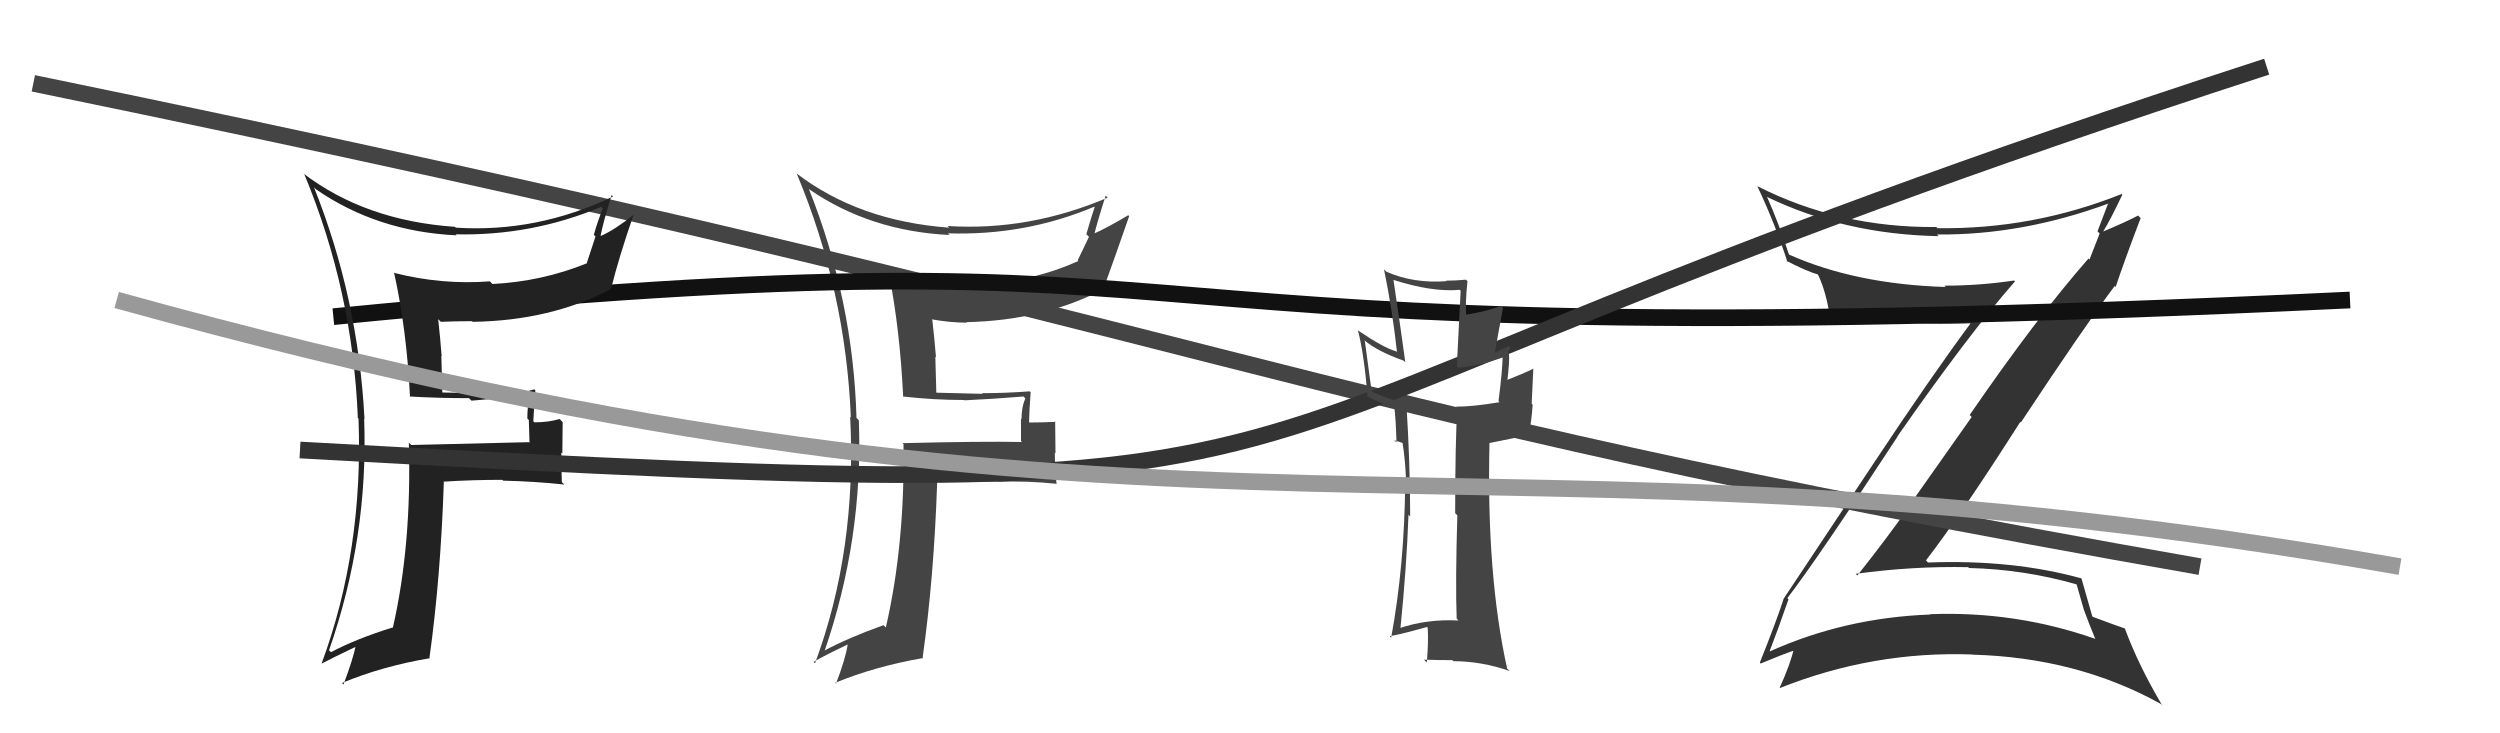
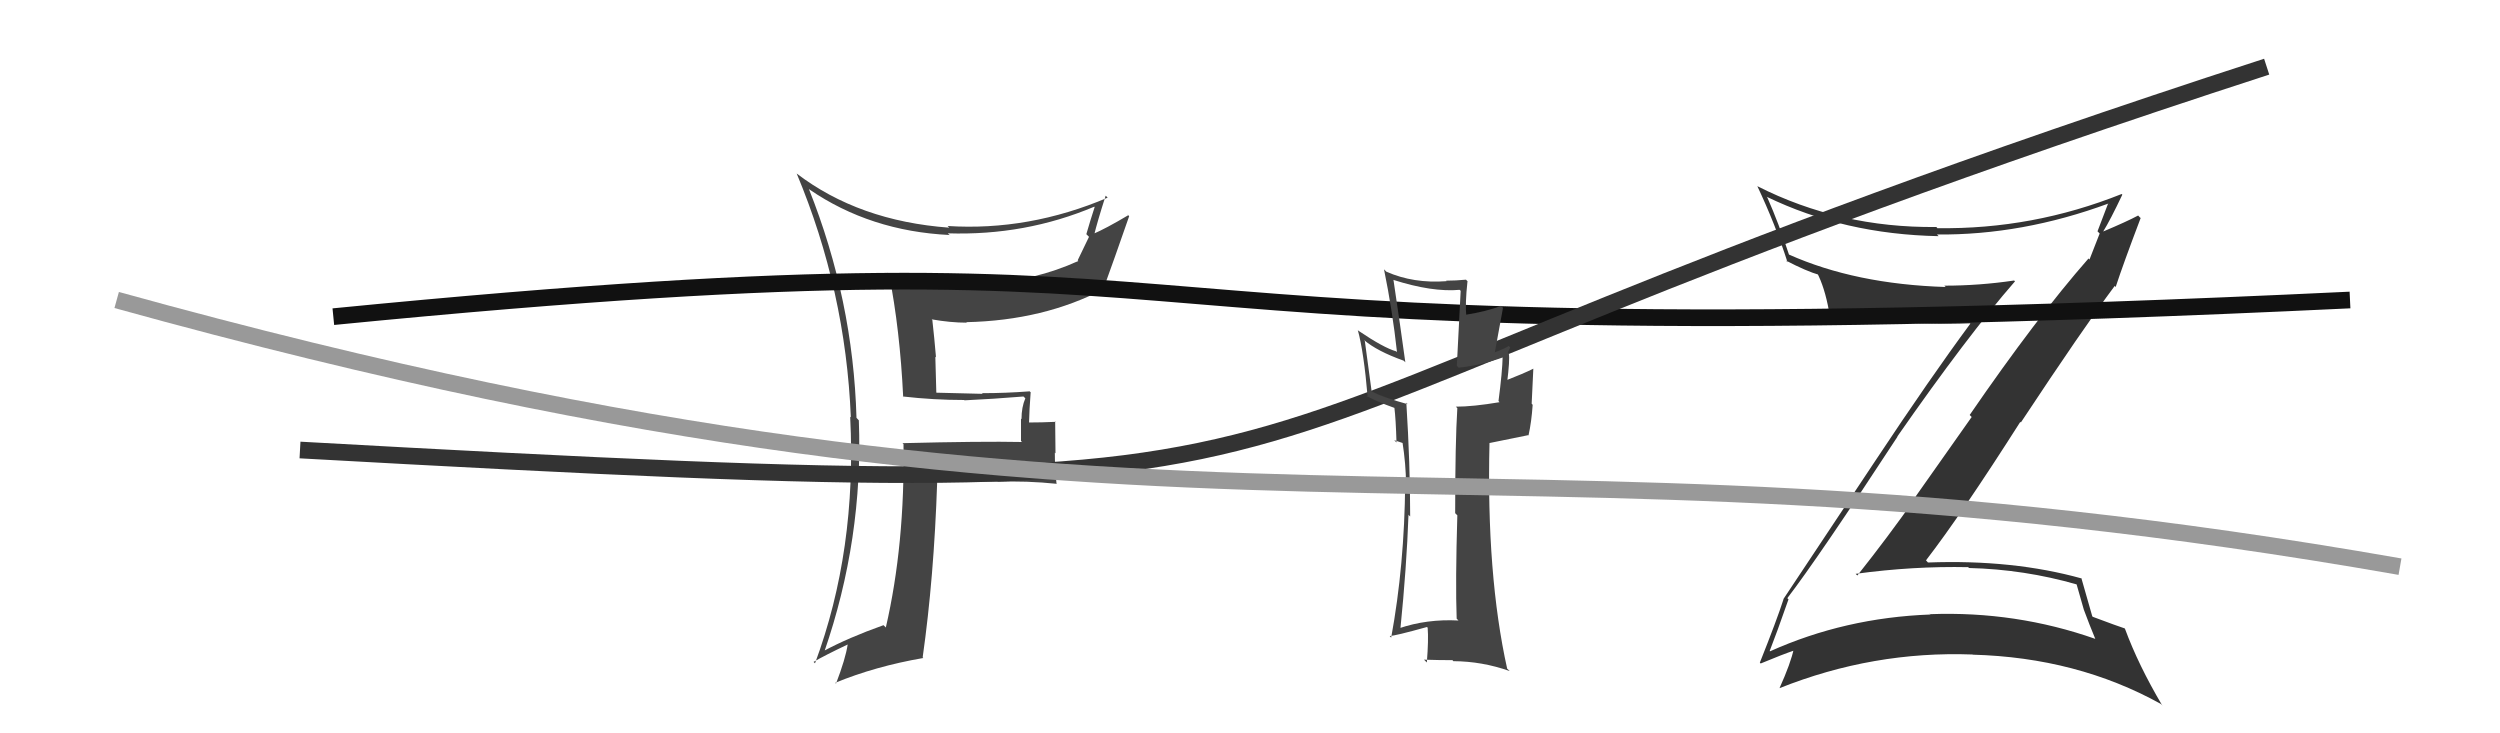
<svg xmlns="http://www.w3.org/2000/svg" width="150" height="44" viewBox="0,0,150,44">
  <path fill="#444" d="M54.26 23.88L54.13 23.74L54.18 23.79Q56.02 24.00 57.85 24.00L57.92 24.07L57.87 24.02Q59.58 23.94 61.41 23.79L61.49 23.87L61.52 23.90Q61.29 24.43 61.29 25.15L61.26 25.12L61.26 26.46L61.32 26.52Q58.91 26.47 54.15 26.59L54.30 26.73L54.21 26.64Q54.30 32.67 53.15 37.65L53.13 37.63L53.01 37.51Q50.88 38.27 49.40 39.07L49.33 39.01L49.45 39.13Q51.80 32.34 51.53 25.22L51.39 25.07L51.39 25.08Q51.19 17.99 48.53 11.33L48.59 11.39L48.57 11.37Q52.22 13.87 56.97 14.10L57.04 14.16L56.87 14.00Q61.51 14.15 65.66 12.40L65.77 12.51L65.68 12.42Q65.41 13.25 65.18 14.05L65.34 14.21L64.66 15.62L64.70 15.66Q62.08 16.85 59.11 17.00L59.04 16.93L59.06 16.95Q56.25 17.22 53.39 16.50L53.22 16.32L53.34 16.44Q54.00 19.81 54.19 23.80ZM66.33 11.73L66.46 11.86L66.46 11.86Q61.73 13.87 56.86 13.56L56.84 13.54L56.95 13.66Q51.53 13.26 47.80 10.41L47.95 10.56L47.80 10.41Q50.74 17.43 51.05 25.04L51.04 25.03L51.01 25.00Q51.42 33.02 48.90 39.80L48.83 39.73L48.82 39.71Q49.49 39.32 50.86 38.67L50.82 38.63L50.86 38.67Q50.74 39.50 50.16 41.02L50.12 40.97L50.11 40.97Q52.51 39.98 55.40 39.48L55.33 39.41L55.36 39.44Q56.04 34.64 56.23 28.93L56.20 28.90L56.19 28.89Q58.02 28.89 59.85 28.89L59.78 28.82L59.86 28.91Q61.59 28.84 63.42 29.03L63.36 28.98L63.39 29.01Q63.29 28.07 63.29 27.16L63.33 27.20L63.31 25.27L63.34 25.31Q62.51 25.35 61.68 25.35L61.69 25.37L61.74 25.41Q61.76 24.56 61.84 23.53L61.82 23.52L61.78 23.48Q60.34 23.59 58.93 23.59L58.93 23.60L58.96 23.63Q57.52 23.60 56.15 23.56L56.18 23.58L56.12 21.40L56.16 21.44Q56.06 20.26 55.94 19.20L55.99 19.25L55.90 19.16Q57.02 19.36 58.01 19.36L57.88 19.23L57.98 19.33Q62.63 19.23 66.25 17.33L66.35 17.42L66.22 17.29Q66.84 15.59 67.75 12.97L67.63 12.85L67.70 12.91Q66.36 13.71 65.56 14.05L65.58 14.07L65.64 14.13Q65.84 13.30 66.34 11.74Z" />
  <path fill="#333" d="M107.34 35.99L107.34 35.99L107.24 35.89Q109.09 33.48 113.85 26.20L113.91 26.26L113.84 26.19Q118.04 20.16 120.90 16.88L120.74 16.73L120.85 16.83Q118.76 17.14 116.66 17.14L116.58 17.06L116.74 17.22Q111.32 17.05 107.33 15.27L107.41 15.35L107.34 15.28Q106.73 13.41 106.04 11.85L105.94 11.74L105.99 11.80Q110.65 14.06 116.32 14.17L116.18 14.03L116.21 14.07Q121.33 14.12 126.51 12.21L126.63 12.34L126.49 12.20Q126.16 13.08 125.85 13.88L125.98 14.01L125.37 15.57L125.31 15.51Q122.18 19.08 118.18 24.90L118.30 25.02L114.93 29.80L114.96 29.83Q113.26 32.24 111.44 34.53L111.50 34.59L111.34 34.43Q114.79 33.96 118.10 34.03L118.02 33.96L118.14 34.08Q121.46 34.16 124.62 35.07L124.59 35.04L125.03 36.58L125.03 36.58Q125.37 37.50 125.72 38.34L125.64 38.26L125.71 38.33Q120.96 36.66 115.82 36.85L115.73 36.76L115.83 36.87Q110.69 37.06 106.20 39.08L106.31 39.18L106.18 39.06Q106.59 38.02 107.31 35.96ZM105.62 39.79L105.61 39.78L105.64 39.81Q106.93 39.27 107.73 39.00L107.67 38.95L107.63 38.91Q107.46 39.76 106.77 41.29L106.64 41.15L106.77 41.29Q112.38 39.05 118.35 39.27L118.35 39.27L118.36 39.28Q124.62 39.45 129.64 42.23L129.79 42.37L129.73 42.32Q128.30 39.90 127.50 37.73L127.43 37.65L127.47 37.70Q127.09 37.58 125.57 37.01L125.52 36.96L125.54 36.99Q125.30 36.17 124.88 34.68L124.90 34.70L124.91 34.71Q120.78 33.56 115.68 33.75L115.66 33.73L115.56 33.62Q117.68 30.87 121.22 25.31L121.29 25.39L121.25 25.35Q124.98 19.71 126.88 17.16L126.88 17.15L126.94 17.22Q127.41 15.79 128.44 13.08L128.39 13.04L128.29 12.93Q127.62 13.29 126.17 13.90L126.20 13.93L126.18 13.91Q126.62 13.20 127.34 11.68L127.38 11.72L127.30 11.64Q121.97 13.77 116.26 13.69L116.29 13.73L116.18 13.62Q110.39 13.68 105.44 11.17L105.43 11.16L105.44 11.17Q106.53 13.48 107.25 15.73L107.26 15.73L107.15 15.63Q108.37 16.27 109.17 16.50L109.21 16.54L109.01 16.34Q109.48 17.23 109.74 18.67L109.61 18.54L109.63 18.56Q113.33 19.59 118.20 19.40L118.26 19.46L118.22 19.42Q115.84 22.64 112.53 27.63L112.53 27.63L107.00 35.95L107.01 35.96Q106.61 37.20 105.59 39.76Z" />
-   <path d="M2 5 C75 20,75 24,132 34" stroke="#444" fill="none" />
  <path d="M20 19 C81 13,57 22,141 18" stroke="#111" fill="none" />
-   <path fill="#222" d="M24.71 23.92L24.65 23.87L24.57 23.79Q26.31 23.89 28.14 23.89L28.21 23.96L28.29 24.04Q29.93 23.89 31.76 23.74L31.78 23.77L31.78 23.76Q31.64 24.38 31.64 25.11L31.73 25.20L31.77 26.56L31.73 26.53Q29.43 26.59 24.67 26.70L24.63 26.66L24.53 26.56Q24.71 32.68 23.57 37.67L23.48 37.58L23.55 37.65Q21.34 38.34 19.86 39.13L19.69 38.97L19.74 39.02Q22.11 32.25 21.85 25.14L21.83 25.11L21.87 25.15Q21.50 17.90 18.84 11.24L18.93 11.33L18.96 11.36Q22.64 13.90 27.40 14.12L27.34 14.07L27.33 14.06Q31.92 14.16 36.07 12.41L36.18 12.51L36.17 12.51Q35.85 13.29 35.63 14.09L35.73 14.19L35.21 15.77L35.23 15.79Q32.52 16.89 29.55 17.04L29.40 16.89L29.39 16.88Q26.53 17.10 23.67 16.38L23.64 16.34L23.64 16.34Q24.41 19.82 24.60 23.82ZM36.74 11.74L36.71 11.71L36.78 11.79Q32.23 13.97 27.35 13.66L27.38 13.69L27.30 13.61Q21.91 13.24 18.18 10.39L18.19 10.39L18.27 10.48Q21.16 17.45 21.47 25.06L21.40 25.00L21.51 25.11Q21.81 33.02 19.30 39.80L19.28 39.77L19.31 39.81Q20.01 39.44 21.38 38.79L21.25 38.66L21.34 38.76Q21.18 39.55 20.61 41.07L20.61 41.07L20.52 40.98Q22.91 39.98 25.80 39.49L25.71 39.39L25.77 39.45Q26.44 34.64 26.63 28.93L26.60 28.90L26.60 28.90Q28.32 28.79 30.14 28.79L30.25 28.89L30.20 28.84Q32.02 28.88 33.85 29.07L33.83 29.04L33.71 28.93Q33.68 28.06 33.68 27.15L33.74 27.21L33.76 25.33L33.58 25.14Q32.90 25.34 32.06 25.34L32.13 25.41L32.00 25.27Q32.04 24.44 32.12 23.41L32.10 23.40L32.06 23.36Q30.86 23.72 29.45 23.72L29.46 23.72L29.31 23.57Q27.91 23.59 26.54 23.55L26.54 23.55L26.48 21.36L26.50 21.37Q26.41 20.22 26.29 19.15L26.30 19.16L26.45 19.31Q27.33 19.27 28.32 19.27L28.43 19.38L28.36 19.31Q33.05 19.24 36.66 17.34L36.77 17.45L36.66 17.34Q37.12 15.47 38.03 12.84L38.09 12.90L38.05 12.86Q36.86 13.81 36.06 14.15L35.96 14.05L36.04 14.12Q36.21 13.26 36.70 11.70Z" />
  <path d="M18 27 C90 31,62 28,136 4" stroke="#333" fill="none" />
  <path fill="#444" d="M87.38 37.10L87.51 37.23L87.51 37.23Q85.61 37.13 83.94 37.70L84.00 37.76L84.02 37.77Q84.40 34.00 84.51 30.88L84.53 30.91L84.61 30.99Q84.61 27.82 84.38 24.16L84.40 24.19L84.46 24.25Q83.06 23.87 82.30 23.49L82.30 23.50L81.89 20.46L81.84 20.40Q82.62 21.07 84.22 21.64L84.23 21.65L84.32 21.74Q84.02 19.55 83.61 16.81L83.66 16.86L83.59 16.79Q85.94 17.54 87.58 17.39L87.64 17.45L87.41 21.95L87.52 22.06Q88.87 21.92 90.21 21.43L90.19 21.41L90.16 21.38Q90.14 22.31 89.91 24.06L89.98 24.14L89.98 24.13Q88.38 24.40 87.35 24.40L87.29 24.34L87.44 24.49Q87.31 26.53 87.31 30.79L87.35 30.83L87.44 30.92Q87.32 34.95 87.40 37.12ZM90.62 20.85L90.55 20.78L90.52 20.76Q90.30 20.91 89.69 21.14L89.69 21.14L90.18 18.47L90.06 18.35Q89.27 18.67 87.87 18.90L87.98 19.01L87.98 19.01Q87.90 18.24 88.05 16.87L88.11 16.94L87.96 16.78Q87.34 16.84 86.77 16.84L86.78 16.86L86.79 16.87Q84.81 17.02 83.18 16.30L83.18 16.30L83.04 16.16Q83.55 18.65 83.82 21.13L83.94 21.25L83.77 21.08Q83.02 20.87 81.50 19.84L81.45 19.78L81.47 19.81Q81.83 21.12 82.06 23.83L81.95 23.72L81.99 23.75Q82.53 24.07 83.71 24.49L83.69 24.47L83.66 24.43Q83.75 25.14 83.79 26.55L83.65 26.41L84.16 26.58L84.16 26.50L84.14 26.47Q84.36 27.88 84.36 29.06L84.37 29.06L84.31 29.01Q84.27 33.92 83.47 38.26L83.38 38.16L83.37 38.16Q83.68 38.16 85.62 37.62L85.70 37.71L85.66 37.67Q85.72 38.38 85.61 39.75L85.45 39.59L85.44 39.58Q86.35 39.61 87.15 39.61L87.15 39.61L87.20 39.67Q88.93 39.68 90.57 40.26L90.57 40.25L90.43 40.12Q89.18 34.49 89.37 26.57L89.38 26.58L91.69 26.11L91.71 26.13Q91.89 25.32 91.96 24.29L91.90 24.22L92.00 22.12L92.00 22.12Q91.45 22.40 90.27 22.86L90.34 22.93L90.42 23.01Q90.60 21.56 90.53 21.22L90.51 21.19L90.47 21.16Q90.53 21.03 90.61 20.84Z" />
  <path d="M7 18 C72 36,87 24,144 34" stroke="#999" fill="none" />
</svg>